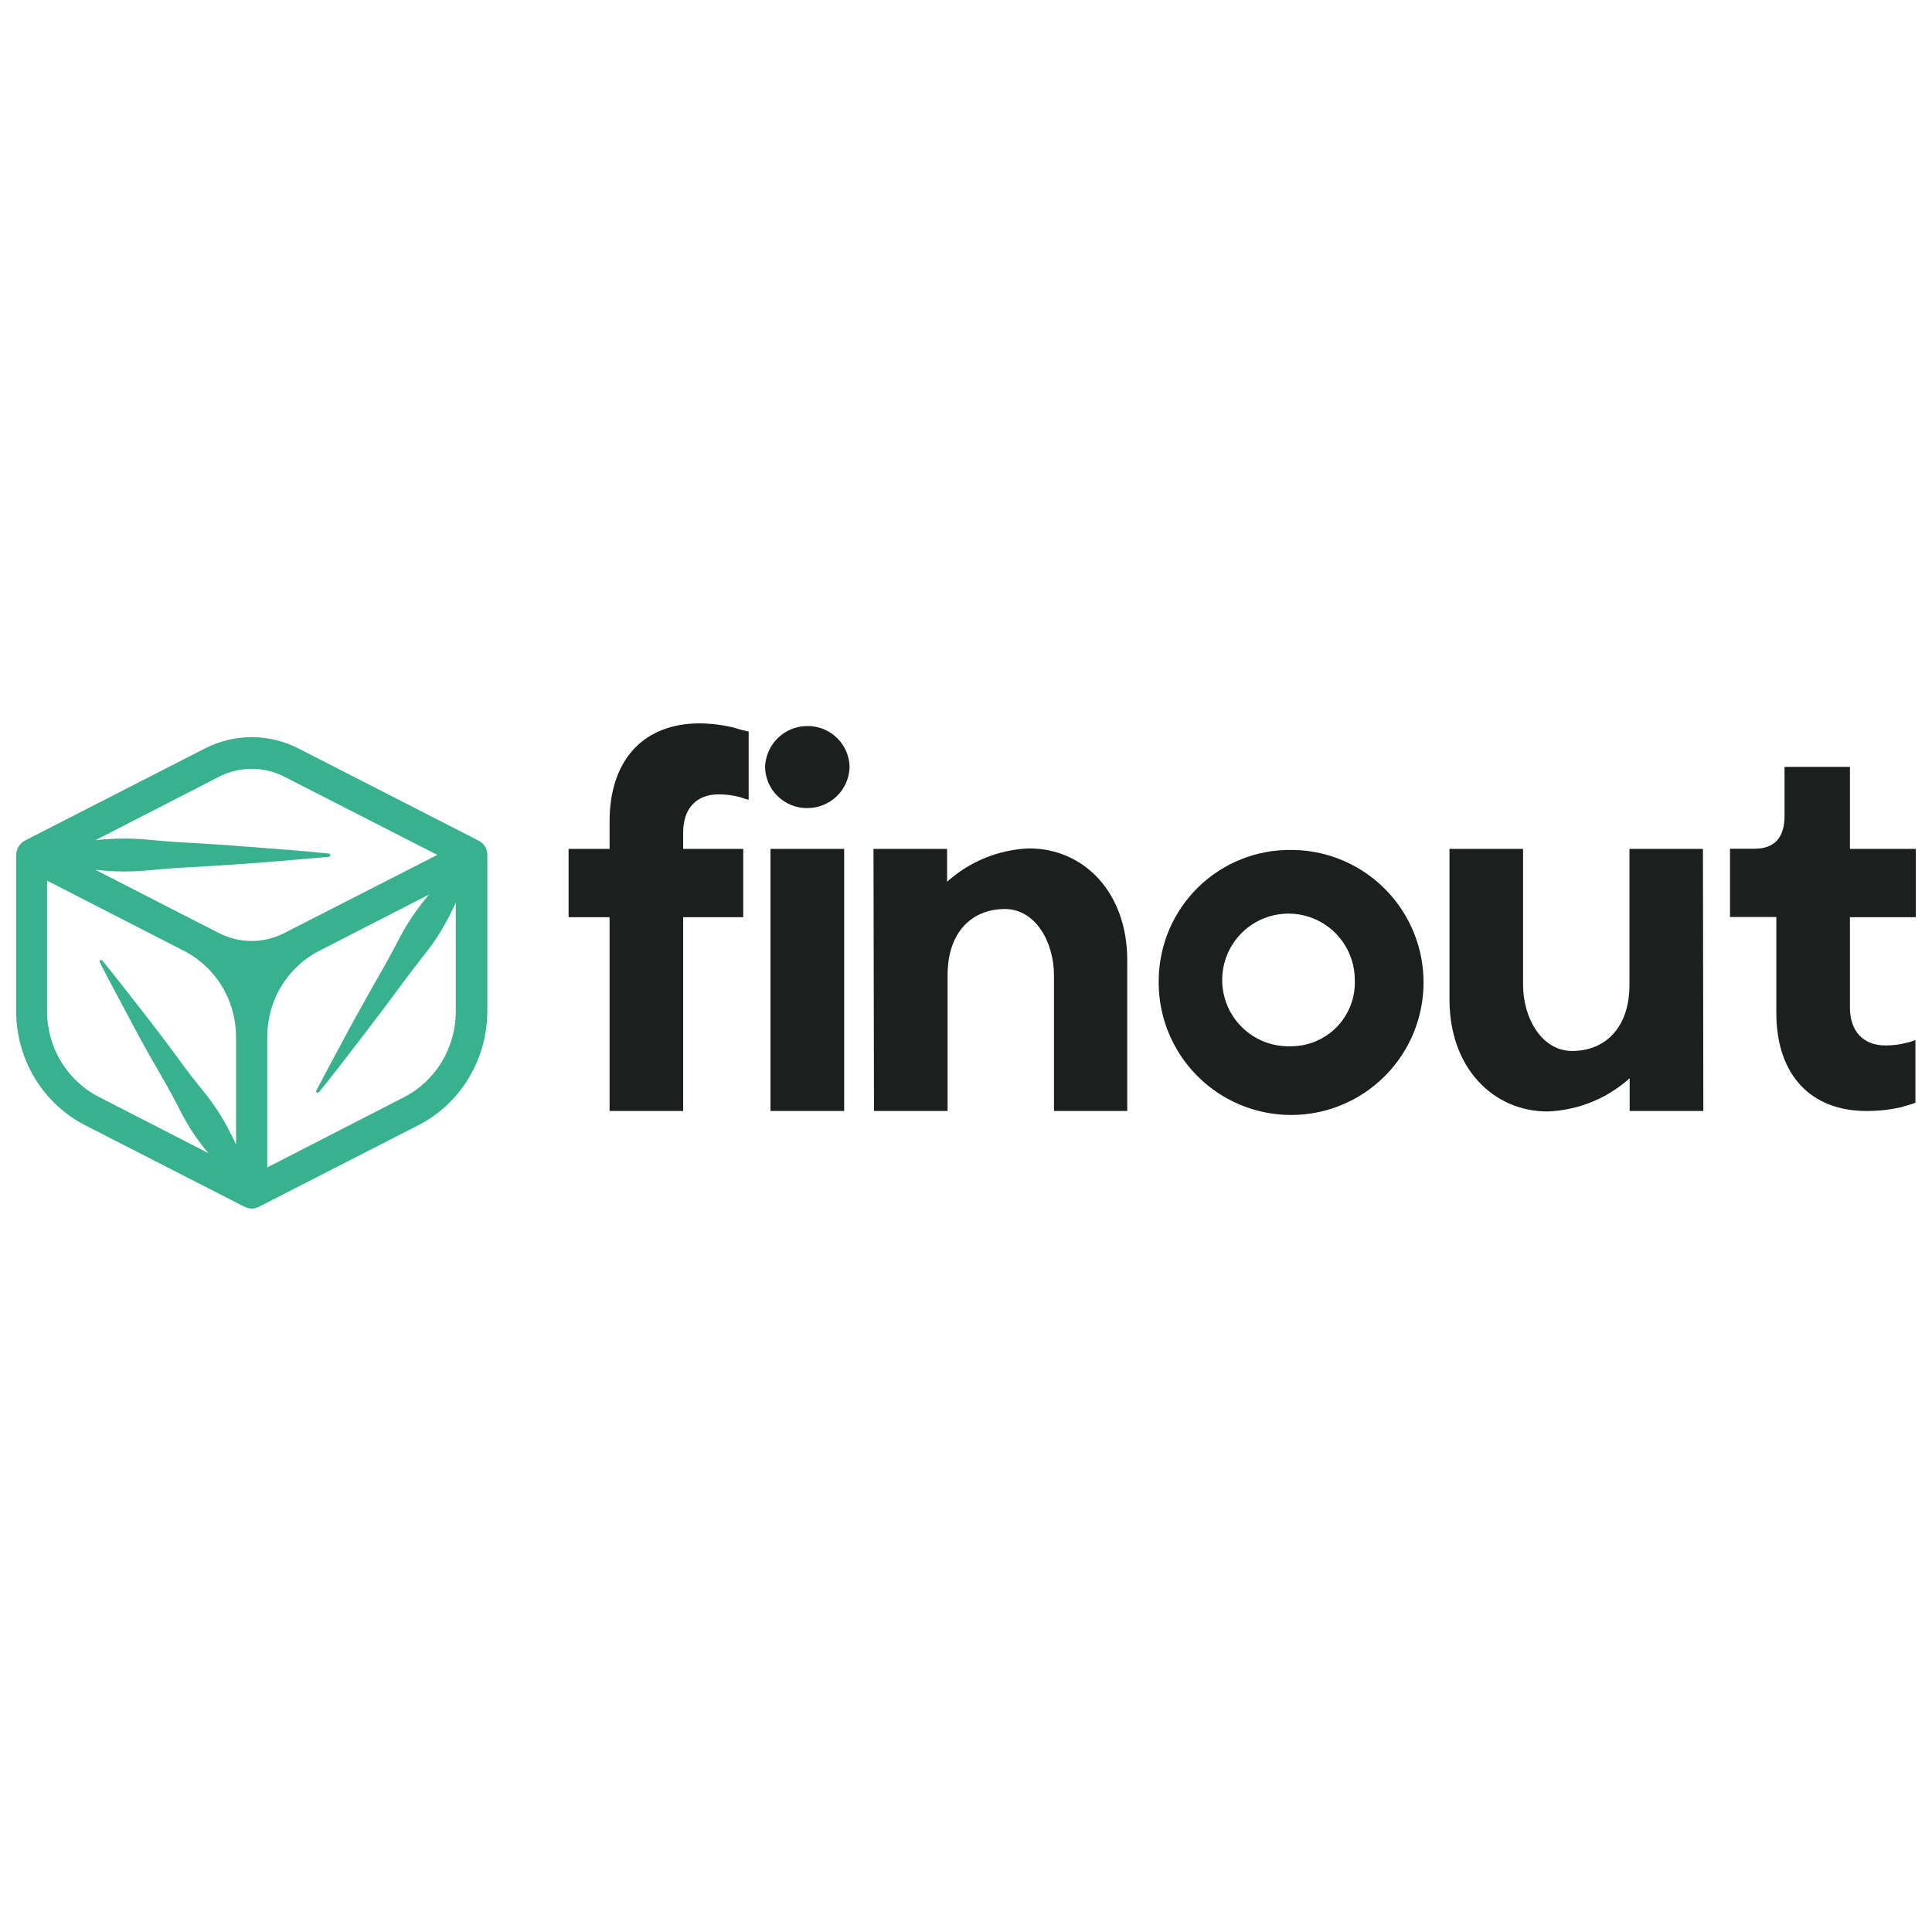
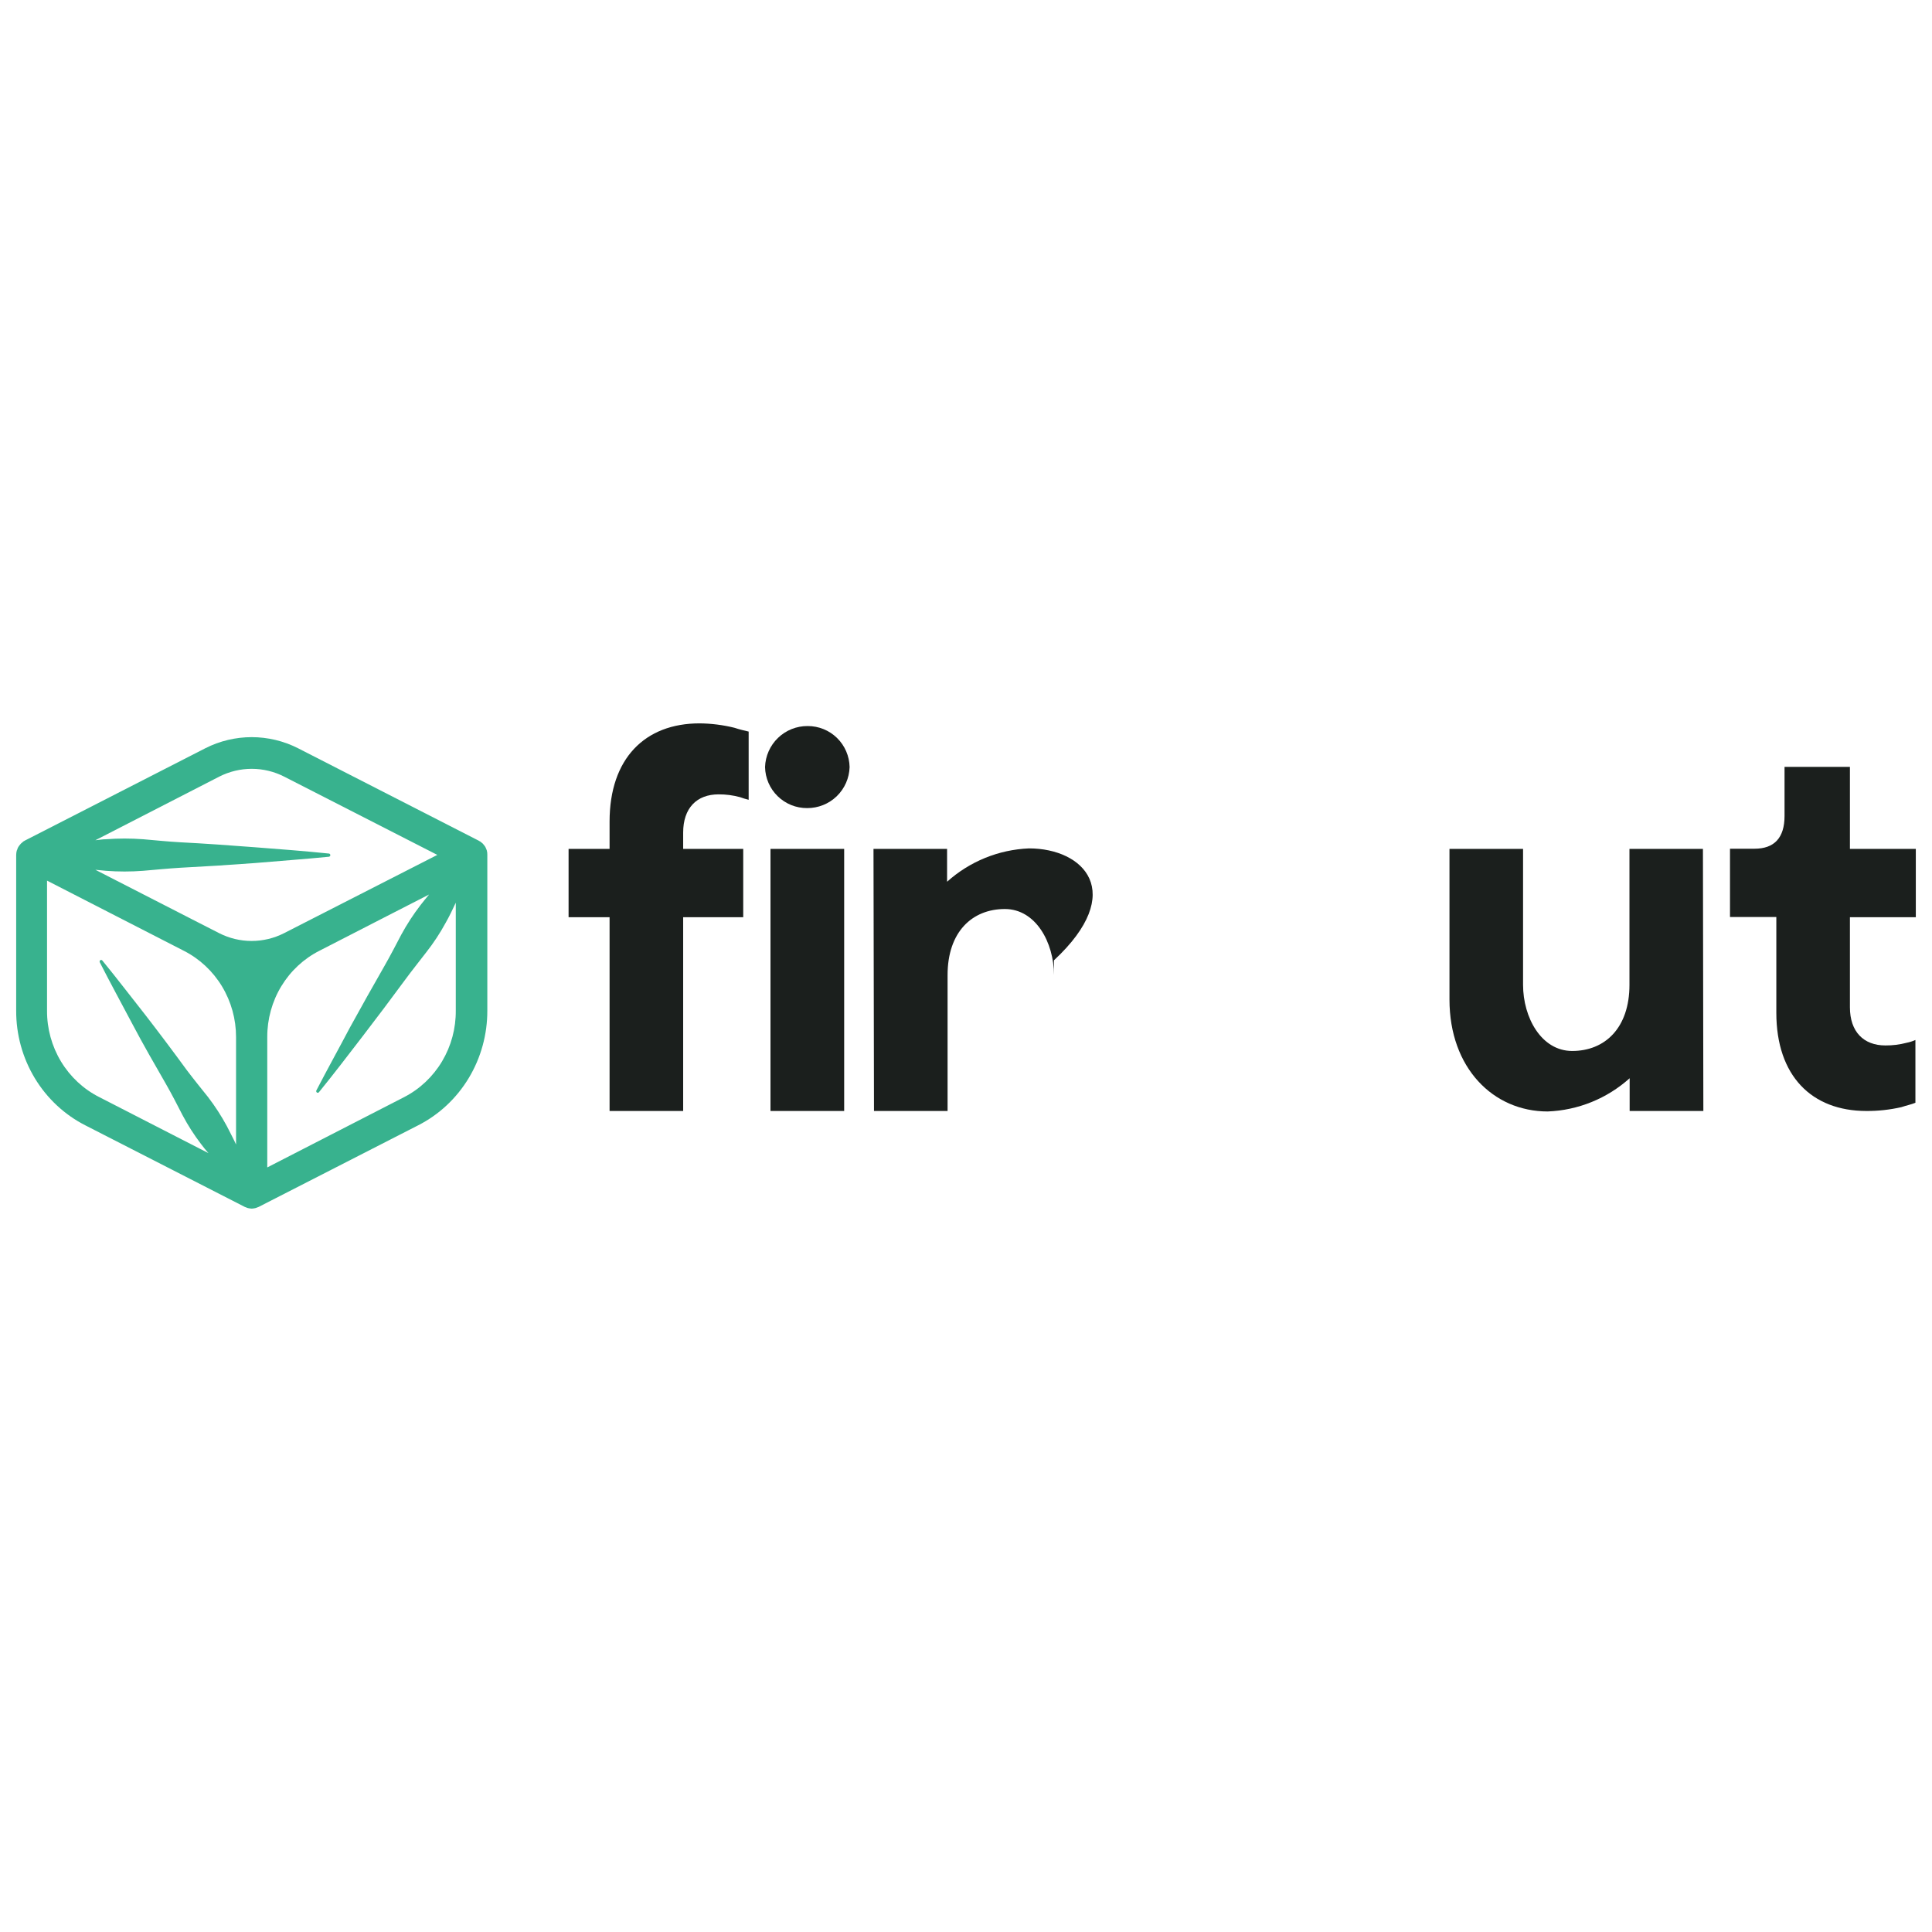
<svg xmlns="http://www.w3.org/2000/svg" width="101" height="101" viewBox="0 0 101 101" fill="none">
  <path d="M25.453 44.473C25.446 44.448 25.437 44.424 25.427 44.4C25.411 44.357 25.391 44.314 25.372 44.274C25.356 44.249 25.339 44.224 25.32 44.201C25.296 44.166 25.269 44.133 25.239 44.102L25.168 44.042L25.1 43.989L25.064 43.973C25.056 43.964 25.046 43.957 25.035 43.953L15.578 39.115C14.826 38.734 13.997 38.536 13.157 38.536C12.318 38.536 11.489 38.734 10.737 39.115L1.289 43.949L1.26 43.969L1.225 43.986L1.163 44.042C1.14 44.062 1.111 44.082 1.092 44.102C1.062 44.133 1.035 44.166 1.011 44.201C0.991 44.224 0.974 44.248 0.959 44.274C0.936 44.314 0.918 44.356 0.904 44.4C0.904 44.426 0.881 44.446 0.875 44.473C0.856 44.547 0.846 44.624 0.846 44.702V52.829C0.84 54.076 1.177 55.3 1.817 56.361C2.457 57.422 3.375 58.279 4.467 58.833L12.796 63.094C12.828 63.109 12.86 63.121 12.893 63.131L12.955 63.154C13.022 63.17 13.09 63.18 13.159 63.184C13.228 63.18 13.296 63.17 13.363 63.154L13.425 63.131C13.458 63.121 13.491 63.109 13.522 63.094L21.852 58.833C22.944 58.279 23.862 57.423 24.503 56.361C25.143 55.3 25.48 54.077 25.476 52.829V44.692C25.478 44.618 25.47 44.544 25.453 44.473V44.473ZM11.462 40.6C11.989 40.332 12.57 40.192 13.159 40.192C13.748 40.192 14.329 40.332 14.856 40.6L22.862 44.692L15.973 48.21L14.85 48.784C14.323 49.052 13.742 49.191 13.154 49.191C12.566 49.191 11.986 49.052 11.459 48.784L10.335 48.21L4.985 45.47L5.539 45.523C6.185 45.573 6.835 45.573 7.482 45.523C8.129 45.467 8.777 45.404 9.425 45.364C10.72 45.298 12.016 45.216 13.311 45.119C14.607 45.006 15.902 44.917 17.198 44.788C17.216 44.785 17.233 44.776 17.246 44.762C17.259 44.748 17.267 44.73 17.269 44.712C17.271 44.69 17.264 44.669 17.251 44.652C17.238 44.635 17.219 44.624 17.198 44.622V44.622C15.902 44.489 14.607 44.39 13.311 44.291C12.016 44.191 10.72 44.099 9.425 44.032C8.777 43.996 8.129 43.929 7.482 43.873C6.835 43.824 6.185 43.824 5.539 43.873C5.354 43.873 5.166 43.91 4.985 43.926L11.462 40.6ZM2.459 52.829V46.037L9.616 49.708C10.435 50.125 11.124 50.768 11.605 51.564C12.086 52.36 12.341 53.278 12.34 54.214V59.831C12.188 59.499 12.016 59.184 11.857 58.866C11.571 58.337 11.244 57.831 10.879 57.355C10.503 56.885 10.124 56.418 9.758 55.934C9.052 54.966 8.331 54.007 7.595 53.055C6.844 52.107 6.118 51.149 5.351 50.215C5.339 50.2 5.323 50.19 5.304 50.186C5.286 50.182 5.267 50.184 5.25 50.192C5.231 50.203 5.217 50.221 5.211 50.243C5.205 50.265 5.207 50.288 5.218 50.308C5.765 51.388 6.348 52.445 6.915 53.522C7.482 54.599 8.081 55.636 8.683 56.683C8.984 57.206 9.257 57.746 9.538 58.29C9.82 58.823 10.145 59.33 10.51 59.807C10.633 59.97 10.766 60.139 10.899 60.284L5.192 57.355C4.367 56.939 3.673 56.294 3.19 55.494C2.707 54.694 2.453 53.77 2.459 52.829ZM21.126 57.355L13.972 61.03V54.214C13.969 53.275 14.224 52.353 14.708 51.555C15.192 50.757 15.885 50.113 16.709 49.698L20.187 47.912L22.431 46.763C22.279 46.945 22.13 47.127 21.984 47.316C21.608 47.803 21.272 48.321 20.977 48.863C20.689 49.41 20.407 49.96 20.099 50.497C19.486 51.566 18.883 52.642 18.289 53.724C17.713 54.817 17.113 55.898 16.543 56.998C16.532 57.016 16.528 57.038 16.532 57.06C16.537 57.082 16.549 57.101 16.566 57.114C16.575 57.12 16.585 57.124 16.596 57.126C16.606 57.128 16.617 57.128 16.628 57.126C16.638 57.124 16.648 57.12 16.657 57.114C16.666 57.107 16.674 57.099 16.68 57.09C17.457 56.136 18.202 55.155 18.947 54.188C19.691 53.22 20.436 52.23 21.165 51.239C21.528 50.742 21.916 50.265 22.285 49.781C22.665 49.298 23.004 48.782 23.299 48.24C23.487 47.909 23.659 47.554 23.827 47.19V52.823C23.836 53.761 23.588 54.683 23.11 55.484C22.633 56.285 21.945 56.934 21.126 57.355V57.355Z" fill="#38B28E" />
  <path d="M31.867 58.078H35.714V47.95H38.854V44.379H35.714V43.527C35.714 42.24 36.426 41.527 37.568 41.527C37.944 41.525 38.319 41.574 38.682 41.672C38.831 41.726 38.983 41.773 39.138 41.811V38.245C38.907 38.192 38.655 38.133 38.398 38.047C37.8 37.899 37.187 37.821 36.571 37.816C33.721 37.816 31.867 39.645 31.867 42.953V44.379H29.724V47.95H31.867V58.078Z" fill="#1B1F1D" />
  <path d="M40.279 58.078H44.131V44.379H40.279V58.078ZM39.995 40.1C40.006 40.675 40.243 41.222 40.654 41.623C41.065 42.025 41.617 42.248 42.192 42.245C42.769 42.249 43.325 42.028 43.741 41.627C44.156 41.226 44.398 40.678 44.415 40.1C44.404 39.526 44.167 38.979 43.756 38.577C43.345 38.176 42.793 37.953 42.218 37.956C41.642 37.953 41.086 38.175 40.671 38.576C40.256 38.976 40.013 39.523 39.995 40.1V40.1Z" fill="#1B1F1D" />
-   <path d="M45.69 58.078H49.537V50.974C49.537 48.717 50.823 47.521 52.532 47.521C54.14 47.521 55.099 49.264 55.099 50.974V58.078H58.93V50.202C58.93 46.636 56.647 44.352 53.797 44.352C52.209 44.416 50.693 45.032 49.511 46.095V46.095V44.379H45.664L45.69 58.078Z" fill="#1B1F1D" />
-   <path d="M67.503 54.695C66.813 54.724 66.129 54.546 65.541 54.183C64.952 53.82 64.485 53.29 64.2 52.66C63.916 52.029 63.825 51.328 63.941 50.647C64.057 49.965 64.375 49.333 64.852 48.833C65.329 48.333 65.945 47.987 66.621 47.84C67.296 47.693 68 47.751 68.642 48.007C69.284 48.263 69.835 48.705 70.224 49.277C70.613 49.849 70.823 50.524 70.825 51.216C70.845 51.665 70.773 52.113 70.615 52.534C70.457 52.955 70.216 53.339 69.906 53.664C69.595 53.989 69.222 54.248 68.81 54.425C68.397 54.602 67.953 54.694 67.503 54.695V54.695ZM60.575 51.216C60.547 52.591 60.928 53.944 61.671 55.102C62.413 56.26 63.484 57.171 64.746 57.717C66.008 58.264 67.403 58.422 68.756 58.172C70.108 57.922 71.355 57.274 72.338 56.312C73.32 55.35 73.995 54.117 74.274 52.769C74.554 51.422 74.426 50.022 73.908 48.748C73.389 47.473 72.503 46.382 71.362 45.614C70.222 44.846 68.878 44.434 67.503 44.433C66.603 44.422 65.71 44.59 64.874 44.925C64.039 45.26 63.277 45.757 62.634 46.387C61.99 47.017 61.477 47.768 61.124 48.596C60.771 49.425 60.585 50.315 60.575 51.216V51.216Z" fill="#1B1F1D" />
+   <path d="M45.69 58.078H49.537V50.974C49.537 48.717 50.823 47.521 52.532 47.521C54.14 47.521 55.099 49.264 55.099 50.974V58.078V50.202C58.93 46.636 56.647 44.352 53.797 44.352C52.209 44.416 50.693 45.032 49.511 46.095V46.095V44.379H45.664L45.69 58.078Z" fill="#1B1F1D" />
  <path d="M92.862 52.942C92.862 56.25 94.716 58.079 97.567 58.079C98.181 58.083 98.794 58.016 99.394 57.88C99.651 57.794 99.929 57.735 100.133 57.65V54.368C99.987 54.433 99.834 54.482 99.677 54.513C99.314 54.609 98.939 54.656 98.563 54.653C97.427 54.653 96.709 53.939 96.709 52.658V47.95H100.154V44.379H96.709V40.09H93.291V42.658C93.291 43.8 92.755 44.369 91.721 44.369H90.44V47.94H92.862V52.942Z" fill="#1B1F1D" />
  <path d="M89.025 44.379H85.184V51.483C85.184 53.74 83.903 54.942 82.189 54.942C80.581 54.942 79.622 53.199 79.622 51.483V44.379H75.775V52.255C75.775 55.826 78.058 58.105 80.908 58.105C82.496 58.044 84.012 57.43 85.194 56.368V56.368V58.078H89.047L89.025 44.379Z" fill="#1B1F1D" />
</svg>